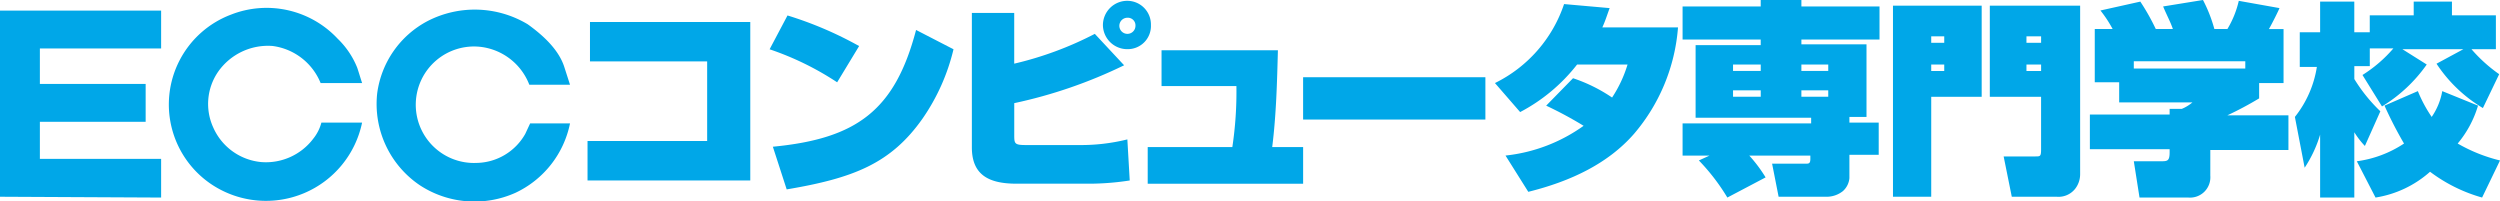
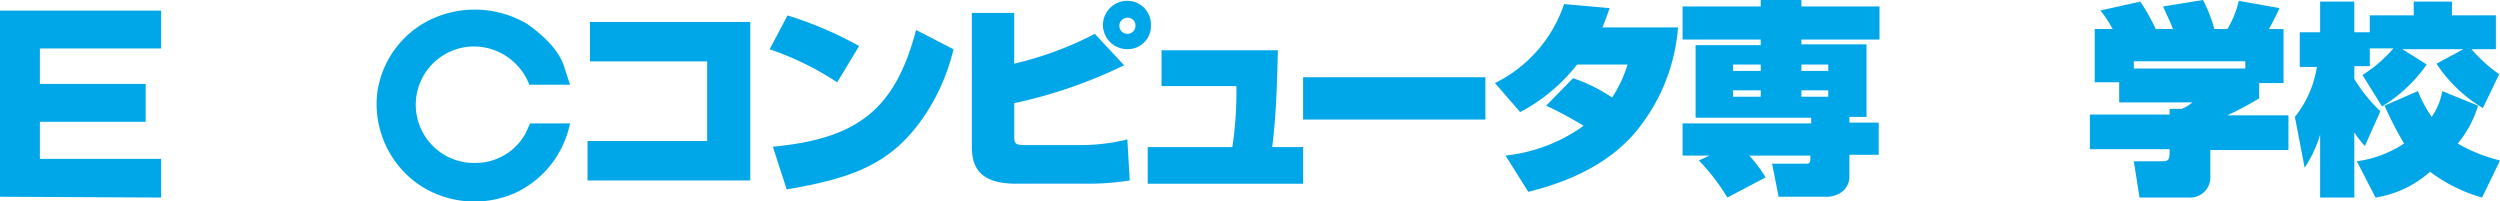
<svg xmlns="http://www.w3.org/2000/svg" height="24" viewBox="0 0 297.794 24" width="297.794">
  <g fill="#00a7e8">
-     <path d="m43.19 8.1c.194.576.388 1.248.582 1.824h-4.944a7.174 7.174 0 0 0 -5.719-4.417 7.252 7.252 0 0 0 -6.494 3.073 6.755 6.755 0 0 0 -.582 6.626 6.949 6.949 0 0 0 5.719 4.129 7.067 7.067 0 0 0 6.2-2.785 5.149 5.149 0 0 0 .969-1.92h4.847a11.692 11.692 0 0 1 -17.739 7.49 11.443 11.443 0 0 1 2.136-20.353 11.592 11.592 0 0 1 12.7 2.881 9.916 9.916 0 0 1 2.325 3.452z" transform="translate(-.636 -.03)" />
    <path d="m69.093 8.017.679 2.112h-4.847a7.109 7.109 0 0 0 -5.816-4.513 6.938 6.938 0 1 0 -.485 13.827 6.782 6.782 0 0 0 5.816-3.457l.582-1.248h4.75a11.7 11.7 0 0 1 -6.495 8.262 11.9 11.9 0 0 1 -11.341-.864 11.671 11.671 0 0 1 -5.136-10.951 11.412 11.412 0 0 1 6.01-8.642 12.26 12.26 0 0 1 11.923.384c1.743 1.249 3.681 2.973 4.36 5.09z" transform="translate(-1.874 -.036)" />
    <path d="m19.193 5.812h-14.443v4.224h12.6v4.512h-12.6v4.416h14.443v4.608l-19.193-.097v-22.175h19.193z" transform="translate(0 -.04)" />
    <path d="m92.286 2.7v18.878h-19.386v-4.7h14.249v-9.478h-13.958v-4.7z" transform="translate(-2.914 -.083)" />
    <path d="m103.545 9.862a34.723 34.723 0 0 0 -8.045-3.933l2.132-4.029a43.868 43.868 0 0 1 8.53 3.645zm-7.658 7.674c9.984-.959 14.54-4.317 17.06-13.909l4.459 2.3a24.334 24.334 0 0 1 -3.683 8.25c-3.78 5.372-8.239 7.1-16.188 8.442z" transform="translate(-3.826 -.058)" />
    <path d="m125.64 1.54v6.046a40.994 40.994 0 0 0 9.6-3.551l3.49 3.743a57.006 57.006 0 0 1 -13.086 4.511v3.743c0 1.056 0 1.248 1.357 1.248h6.3a22.968 22.968 0 0 0 5.816-.672l.283 4.892a32.063 32.063 0 0 1 -4.653.384h-8.821c-3.2 0-5.331-.96-5.331-4.319v-16.025zm13.474 4.319a2.9 2.9 0 0 1 -2.908-2.879 2.9 2.9 0 0 1 2.908-2.88 2.821 2.821 0 0 1 2.811 2.879 2.762 2.762 0 0 1 -2.811 2.879zm0-3.743a.96.96 0 1 0 .969.96.911.911 0 0 0 -.969-.961z" transform="translate(-4.829 -.003)" />
    <path d="m157.909 6.4c-.1 3.78-.194 7.658-.679 11.535h3.683v4.365h-18.513v-4.365h10.081a44.327 44.327 0 0 0 .485-7.27h-8.918v-4.265z" transform="translate(-5.688 -.414)" />
    <path d="m183.413 9.6v5.04h-21.713v-5.04z" transform="translate(-6.477 -.4)" />
    <path d="m194.805 9.332a18.971 18.971 0 0 1 4.653 2.3 14.989 14.989 0 0 0 1.842-3.932h-6.01a20.883 20.883 0 0 1 -6.785 5.664l-3-3.456a16.224 16.224 0 0 0 8.234-9.408l5.428.48c-.388 1.056-.485 1.44-.872 2.3h9.015a22.1 22.1 0 0 1 -5.234 12.672c-3.1 3.552-7.561 5.664-12.6 6.912l-2.714-4.32a19.5 19.5 0 0 0 9.304-3.544 46.423 46.423 0 0 0 -4.459-2.4z" transform="translate(-7.43 -.015)" />
    <path d="m212 18.537h-3.2v-3.842h15.315v-.672h-13.764v-8.644h7.755v-.673h-9.306v-3.938h9.306v-.768h4.847v.768h9.305v3.938h-9.305v.576h7.755v8.644h-2.036v.674h3.49v3.842h-3.49v2.785a2.345 2.345 0 0 1 -.775 1.537 3.117 3.117 0 0 1 -1.842.672h-5.816l-.775-3.938h3.974c.388 0 .582 0 .582-.576v-.384h-7.27a16.94 16.94 0 0 1 1.939 2.593l-4.556 2.4a24.442 24.442 0 0 0 -3.393-4.418zm2.81-10.853v.768h3.3v-.768zm8.142 0v.768h3.2v-.768zm-8.142 2.977v.864h3.3v-.768h-3.3zm8.142 0v.864h3.2v-.768h-3.2z" transform="translate(-8.375)" />
-     <path d="m234.9.7h10.566v10.85h-6.01v11.906h-4.556zm4.556 4.417h1.551v-.768h-1.551zm0 3.361h1.551v-.769h-1.551zm6.979-7.778h10.759v20.067a2.826 2.826 0 0 1 -.582 1.728 2.527 2.527 0 0 1 -2.229.96h-5.331l-.969-4.8h3.78c.582 0 .679 0 .679-.864v-6.241h-6.107zm4.365 4.417h1.745v-.768h-1.745zm0 3.361h1.745v-.769h-1.745z" transform="translate(-9.413 -.021)" />
    <path d="m262.314 3.458a14.665 14.665 0 0 0 -1.454-2.209l4.75-1.057a26.221 26.221 0 0 1 1.842 3.266h2.036c-.291-.864-.679-1.537-1.163-2.689l4.749-.769a17.243 17.243 0 0 1 1.357 3.458h1.551a11.448 11.448 0 0 0 1.357-3.358l4.847.864c-.1.288-.872 1.825-1.26 2.5h1.745v6.429h-2.908v1.825a40.249 40.249 0 0 1 -3.78 2.017h7.27v4.13h-9.306v3.073a2.418 2.418 0 0 1 -2.617 2.593h-5.816l-.679-4.322h3.2c.775 0 1.066 0 1.066-1.056v-.384h-9.5v-4.13h9.5v-.672h1.454a4.78 4.78 0 0 0 1.26-.768h-8.724v-2.399h-2.908v-6.342zm15.8 3.842h-13.28v.864h13.28z" transform="translate(-10.66)" />
    <path d="m306.61 12.589a12.685 12.685 0 0 1 -2.423 4.514 19.07 19.07 0 0 0 5.04 2.017l-2.132 4.418a18.727 18.727 0 0 1 -6.2-3.073 12.752 12.752 0 0 1 -6.494 3.073l-2.229-4.322a13.327 13.327 0 0 0 5.622-2.113 48.057 48.057 0 0 1 -2.326-4.514l3.974-1.729a16.308 16.308 0 0 0 1.648 3.073 7.77 7.77 0 0 0 1.26-3.073zm-13.765-3.65a16.2 16.2 0 0 0 3.683-3.169h-2.811v2.113h-1.842v1.537a19.1 19.1 0 0 0 3.1 3.842l-1.842 4.13a9.828 9.828 0 0 1 -1.26-1.633v7.779h-4.073v-7.492a14.838 14.838 0 0 1 -1.842 3.938l-1.163-6.05a12.683 12.683 0 0 0 2.617-5.954h-2.036v-4.131h2.424v-3.649h4.071v3.649h1.842v-2.016h5.234v-1.633h4.556v1.633h5.234v4.033h-2.908a17.767 17.767 0 0 0 3.3 2.977l-1.939 4.034a17.081 17.081 0 0 1 -5.525-5.282l3.2-1.729h-7.265l2.9 1.825a17.884 17.884 0 0 1 -5.331 4.994z" transform="translate(-11.433 -.006)" />
  </g>
</svg>